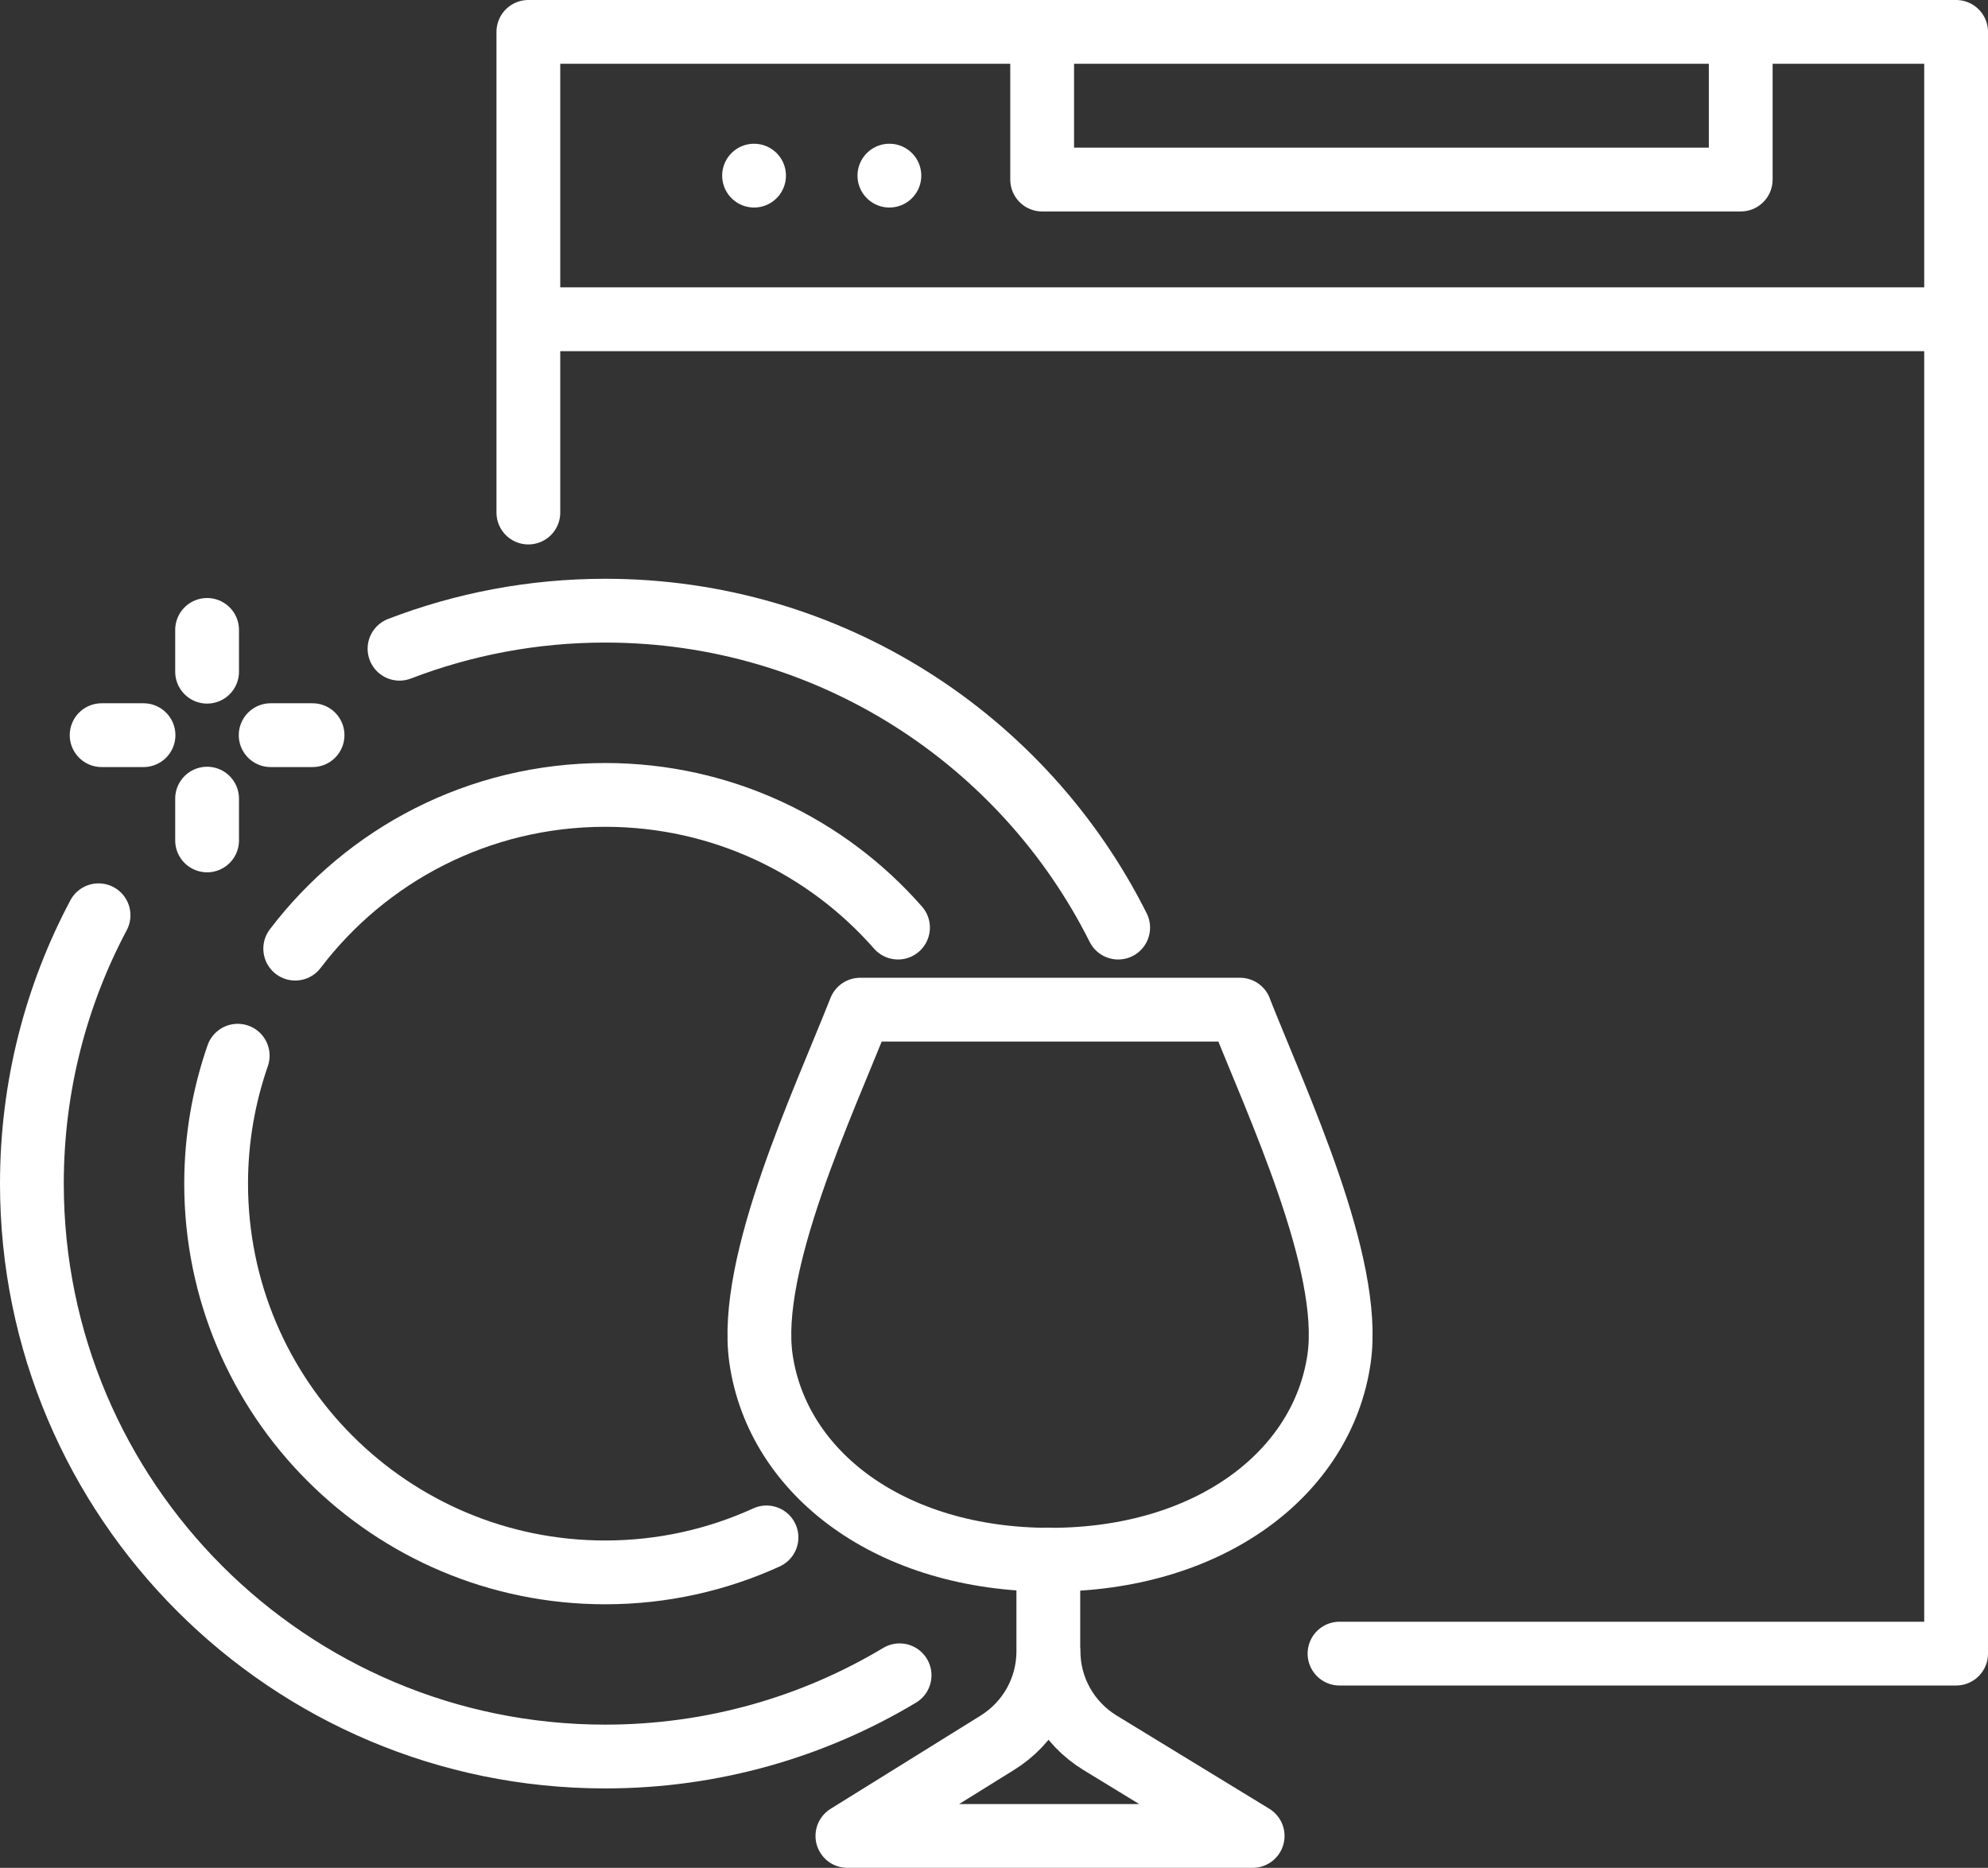
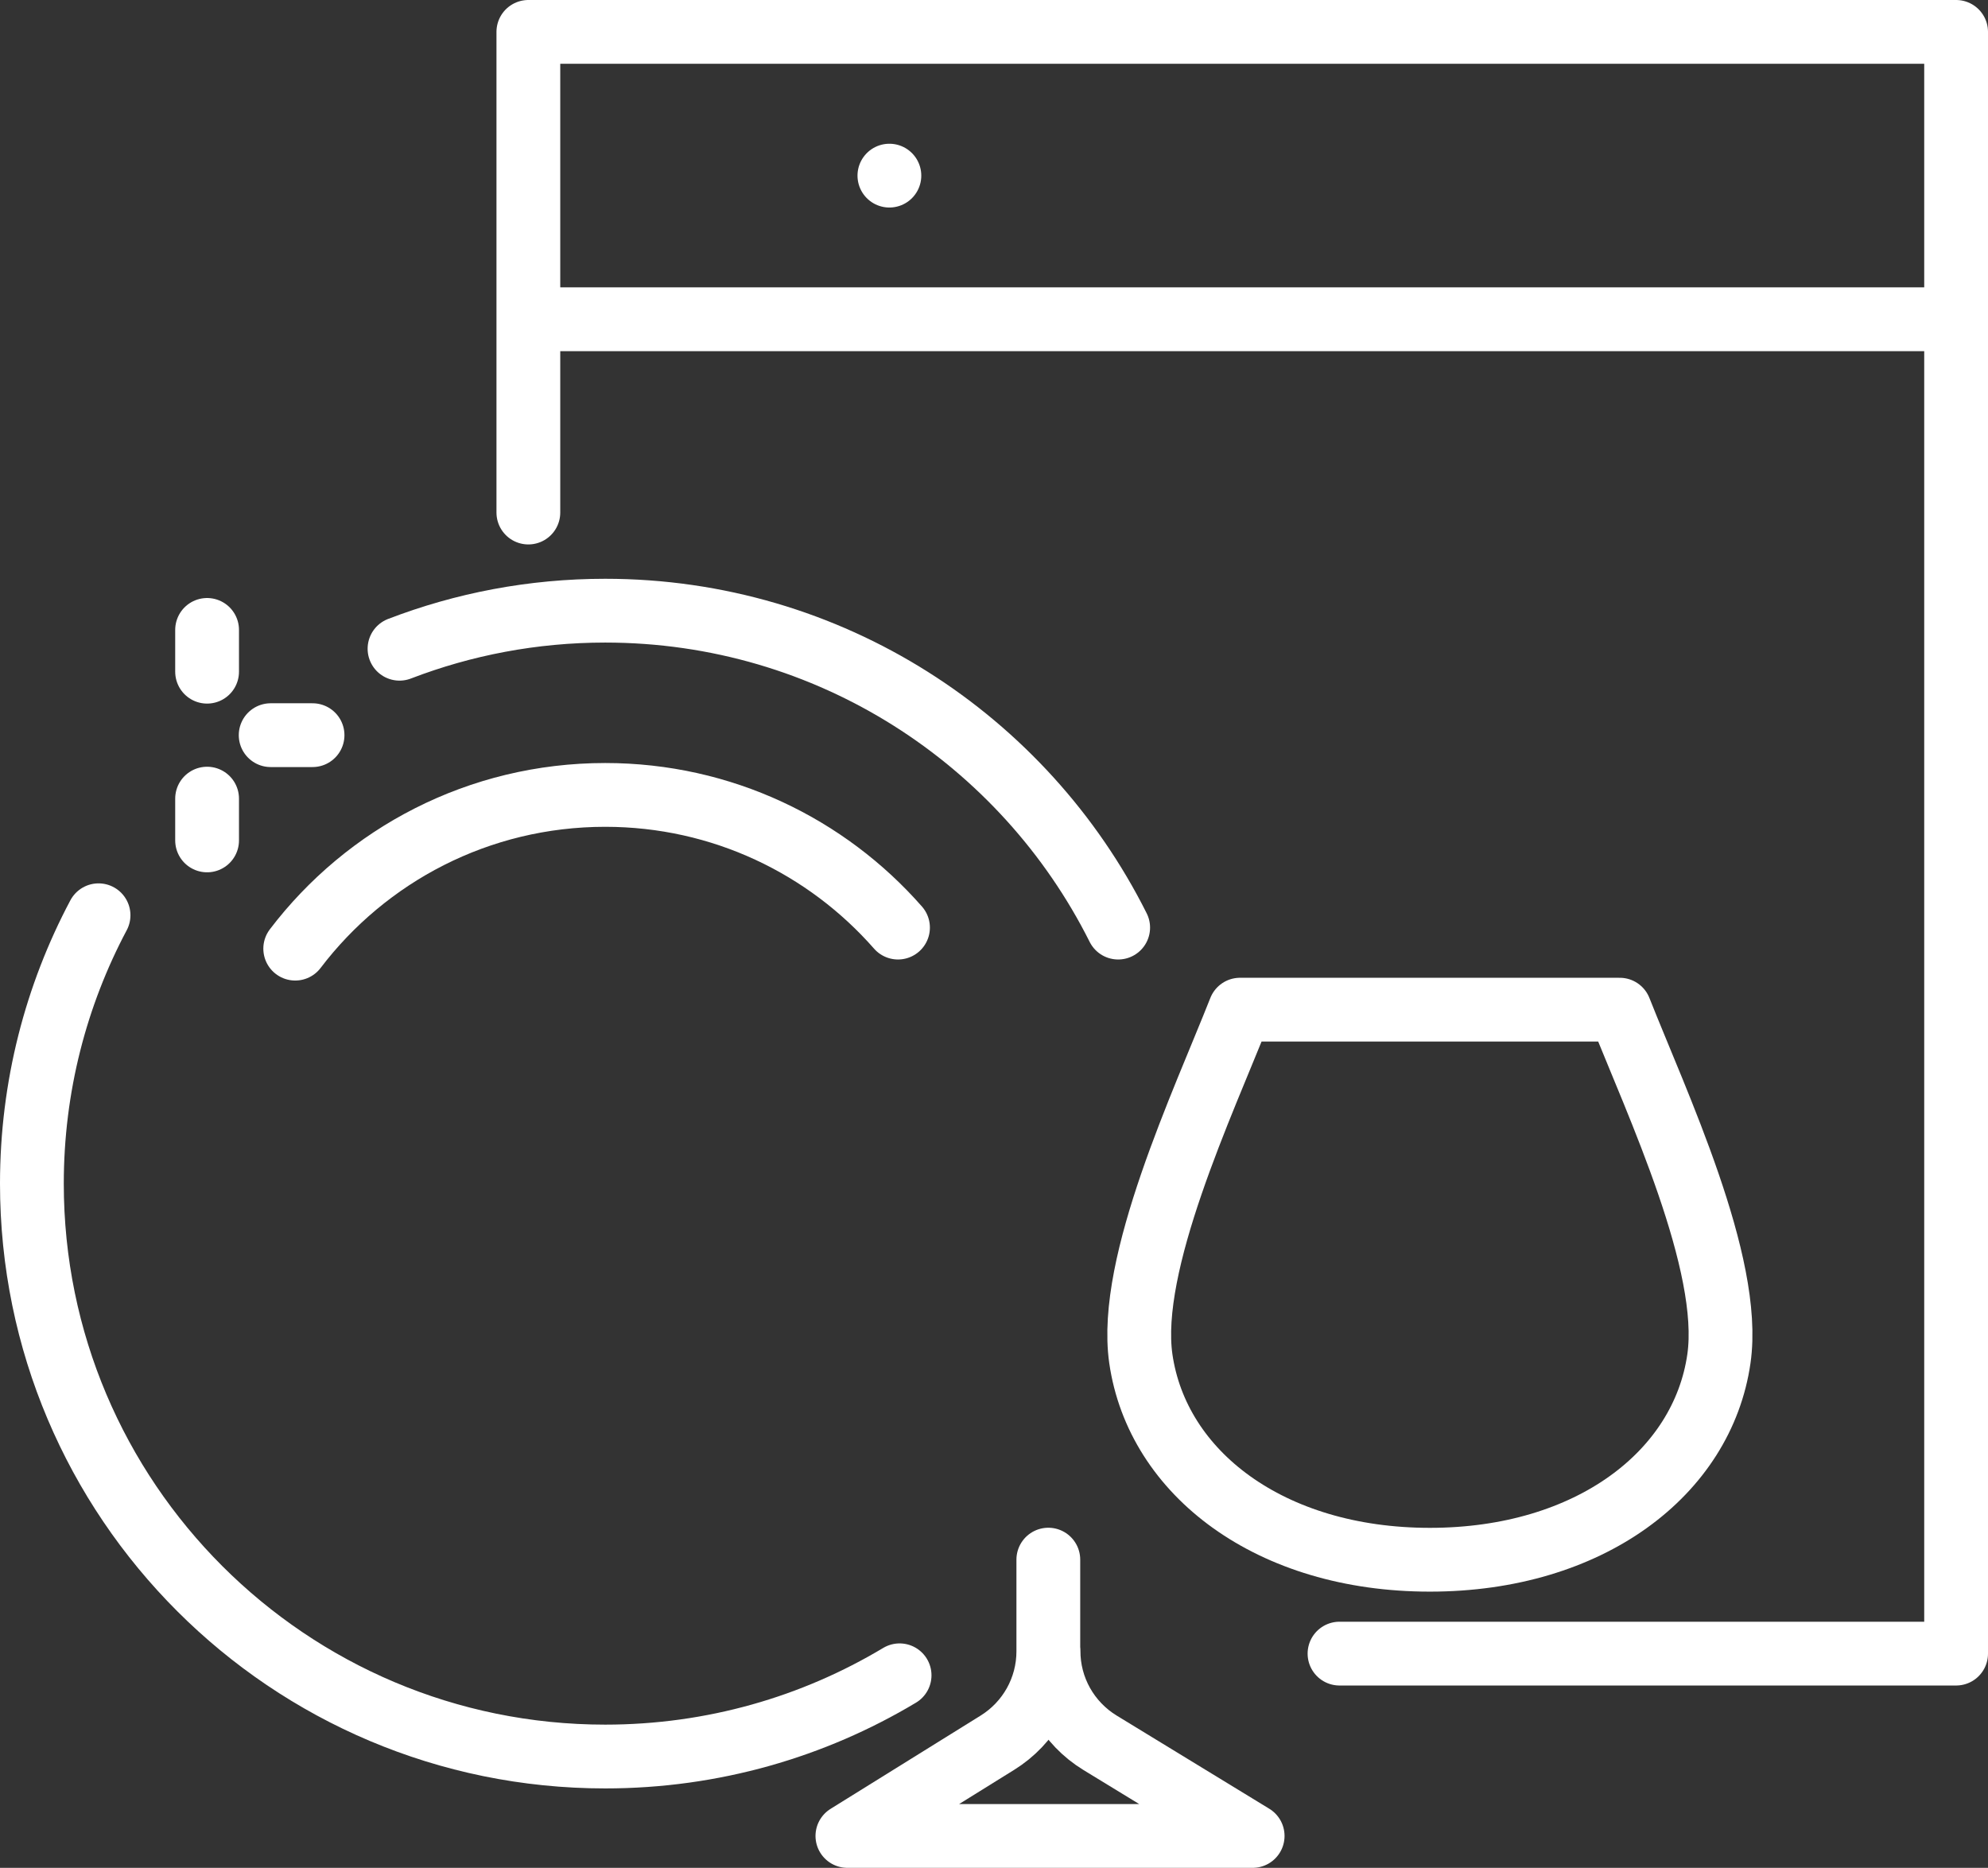
<svg xmlns="http://www.w3.org/2000/svg" id="Layer_1" data-name="Layer 1" viewBox="0 0 187 175.69">
  <rect x="0" y="0" width="187" height="175.69" fill="#333333" stroke="none" />
  <defs>
    <style>      .cls-1 {        fill: none;        stroke: #fff;        stroke-linecap: round;        stroke-linejoin: round;        stroke-width: 6px;      }    </style>
  </defs>
  <g>
    <polyline class="cls-1" points="49.7 48.21 49.7 3 184 3 184 155.54 126 155.54" />
    <line class="cls-1" x1="51.63" y1="30.03" x2="183.04" y2="30.03" />
    <g>
      <g>
-         <line class="cls-1" x1="70.93" y1="16.52" x2="70.93" y2="16.52" />
        <line class="cls-1" x1="83.66" y1="16.52" x2="83.66" y2="16.52" />
      </g>
-       <polyline class="cls-1" points="163.74 3 163.74 16.89 98.03 16.89 98.03 3" />
    </g>
  </g>
  <g>
    <g>
      <path class="cls-1" d="M37.58,61.02c6.01-2.31,12.53-3.58,19.35-3.58,21.12,0,39.4,12.14,48.25,29.81" />
      <path class="cls-1" d="M9.27,86.09c-4,7.53-6.27,16.12-6.27,25.24,0,29.76,24.15,53.89,53.93,53.89,10.12,0,19.6-2.79,27.69-7.64" />
      <path class="cls-1" d="M27.77,89.23c6.69-8.8,17.26-14.46,29.16-14.46,10.98,0,20.83,4.83,27.54,12.48" />
-       <path class="cls-1" d="M22.36,99.3c-1.31,3.77-2.03,7.82-2.03,12.03,0,20.2,16.39,36.57,36.6,36.57,5.41,0,10.55-1.18,15.17-3.29" />
    </g>
    <g>
      <path class="cls-1" d="M98.61,146.7v8.63c0,3.5-1.81,6.74-4.79,8.59l-14.11,8.77h38.12l-14.35-8.76c-3.03-1.85-4.87-5.13-4.85-8.67" />
-       <path class="cls-1" d="M116.64,94.97h-35.73c-3.48,8.82-10.6,23.89-9.33,32.82,1.55,10.78,12.17,18.92,27.19,18.92s25.65-8.14,27.19-18.92c1.28-8.92-5.84-23.99-9.33-32.82Z" />
+       <path class="cls-1" d="M116.64,94.97c-3.48,8.82-10.6,23.89-9.33,32.82,1.55,10.78,12.17,18.92,27.19,18.92s25.65-8.14,27.19-18.92c1.28-8.92-5.84-23.99-9.33-32.82Z" />
    </g>
    <g>
      <g>
        <line class="cls-1" x1="19.48" y1="79.05" x2="19.48" y2="75.12" />
        <line class="cls-1" x1="19.48" y1="63.18" x2="19.48" y2="59.25" />
      </g>
      <g>
        <line class="cls-1" x1="29.4" y1="69.15" x2="25.46" y2="69.15" />
-         <line class="cls-1" x1="13.5" y1="69.15" x2="9.56" y2="69.15" />
      </g>
    </g>
  </g>
</svg>